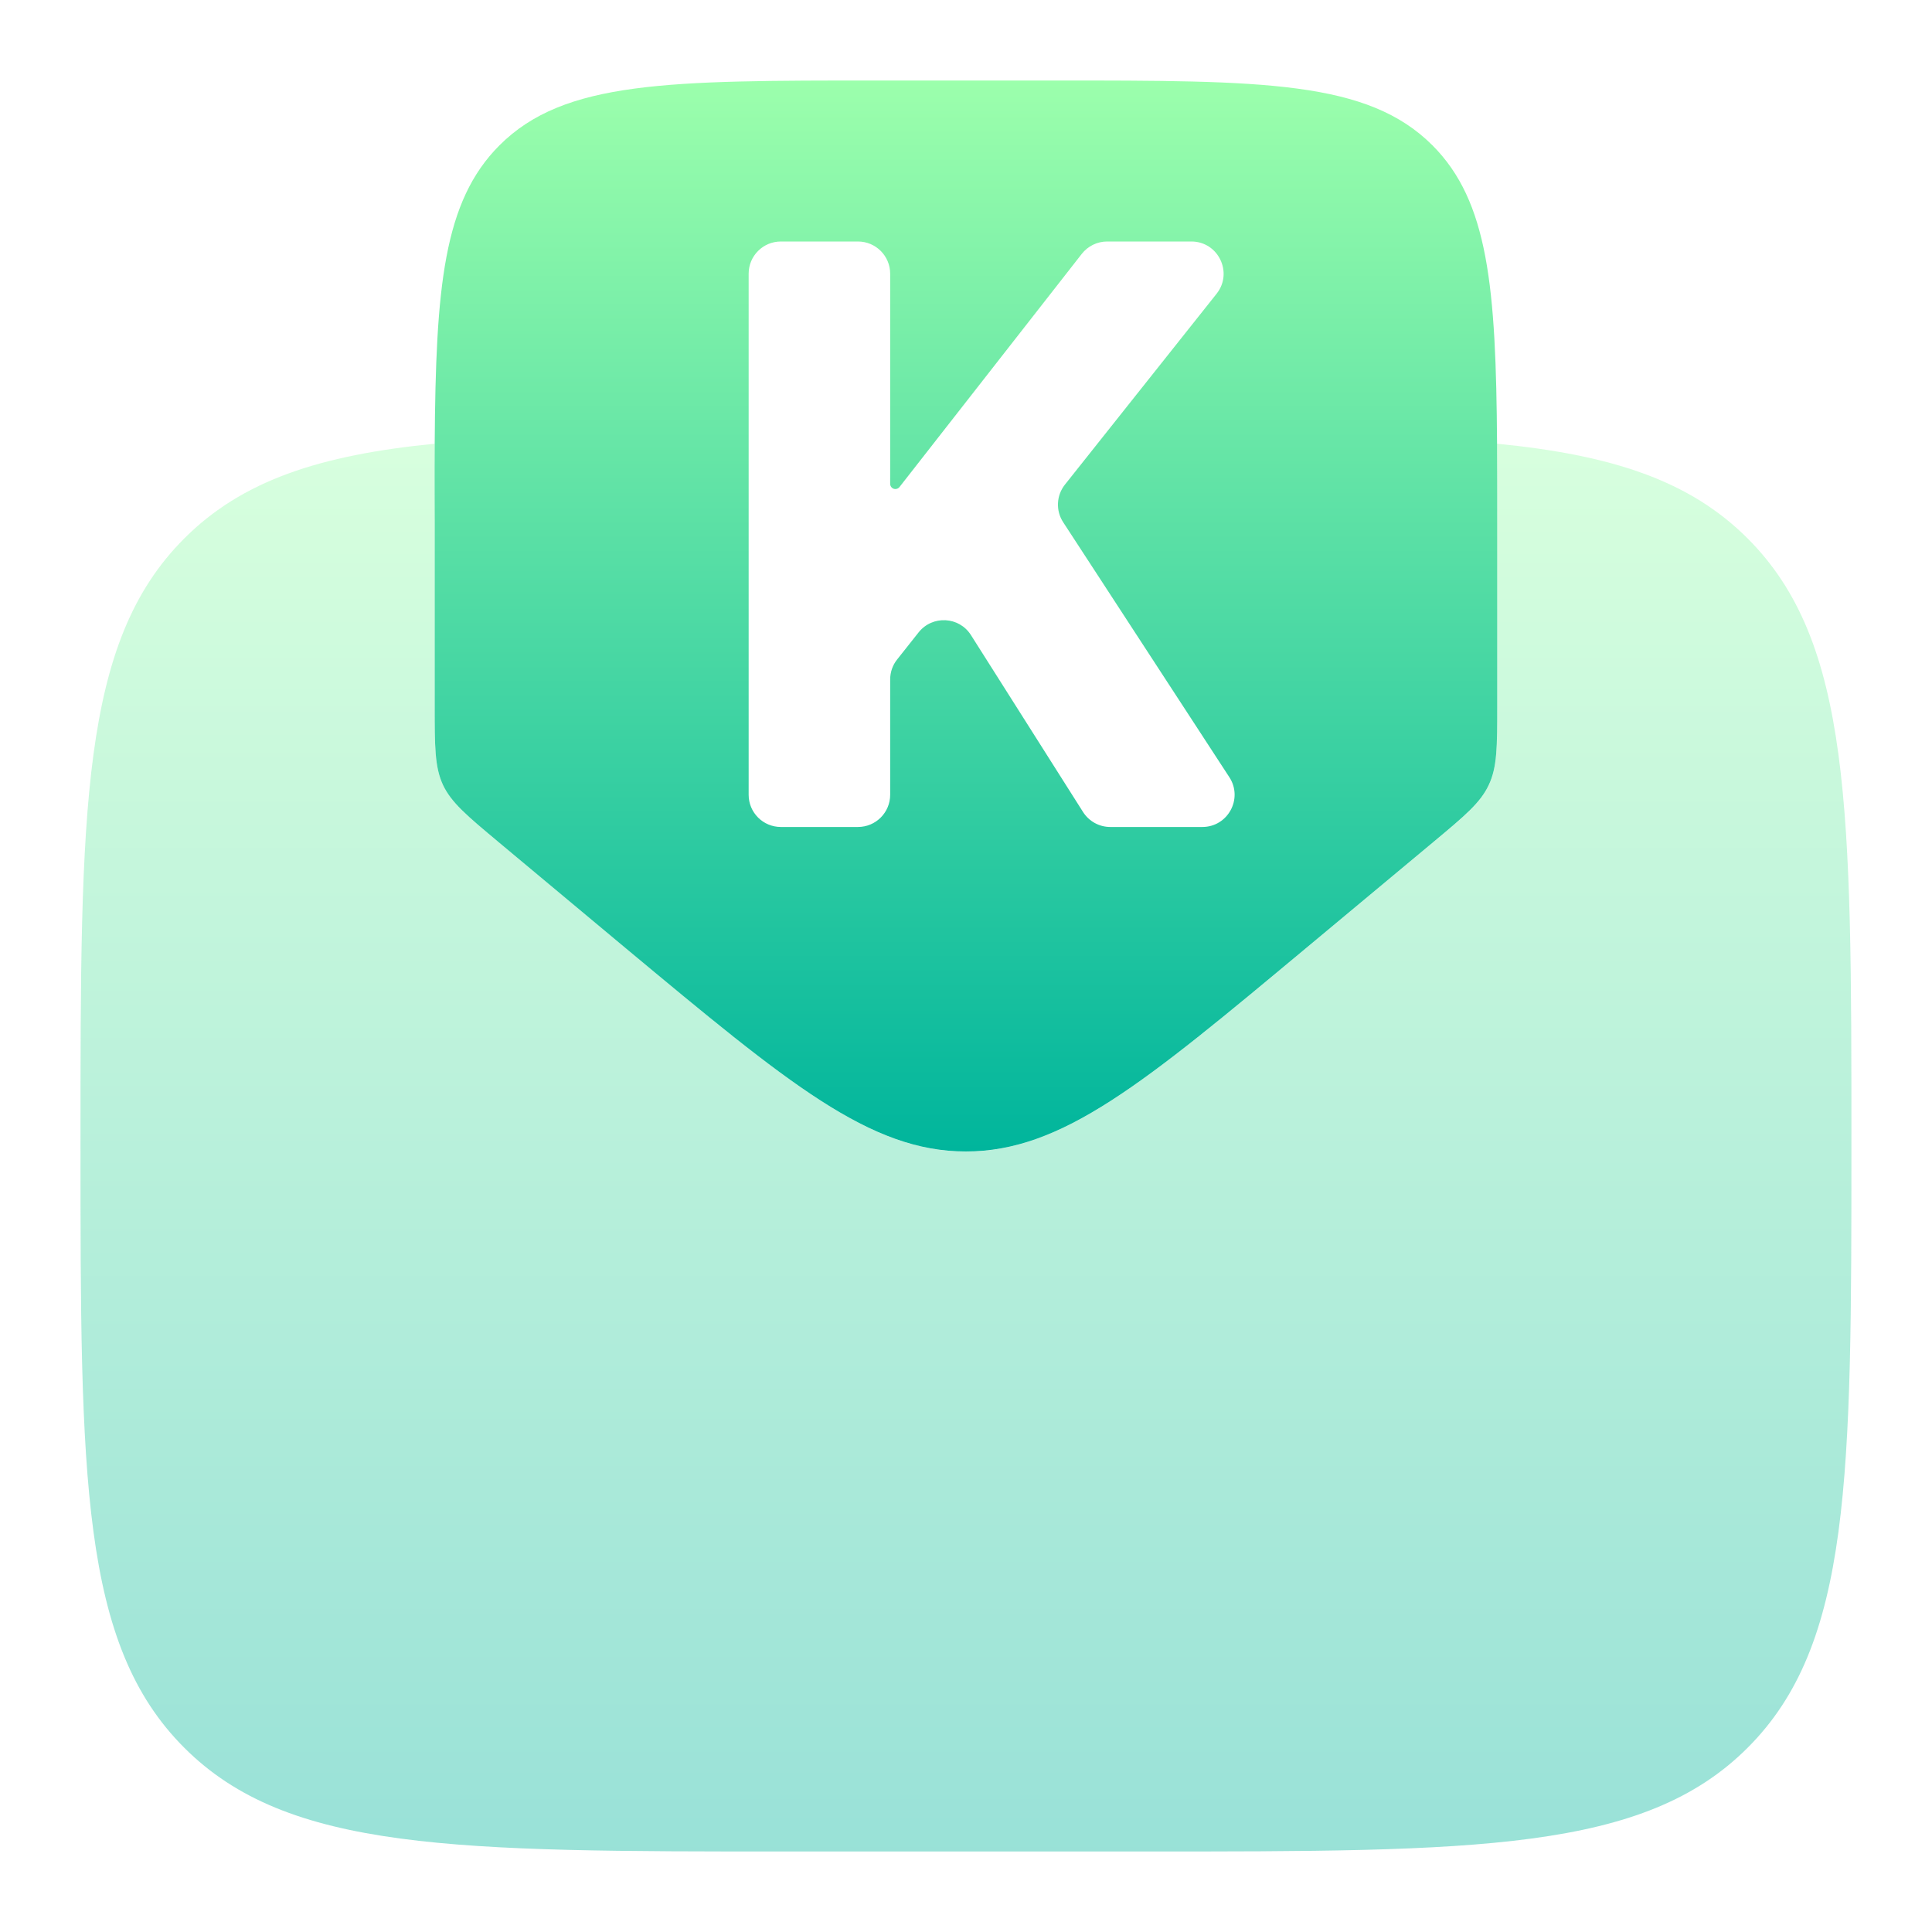
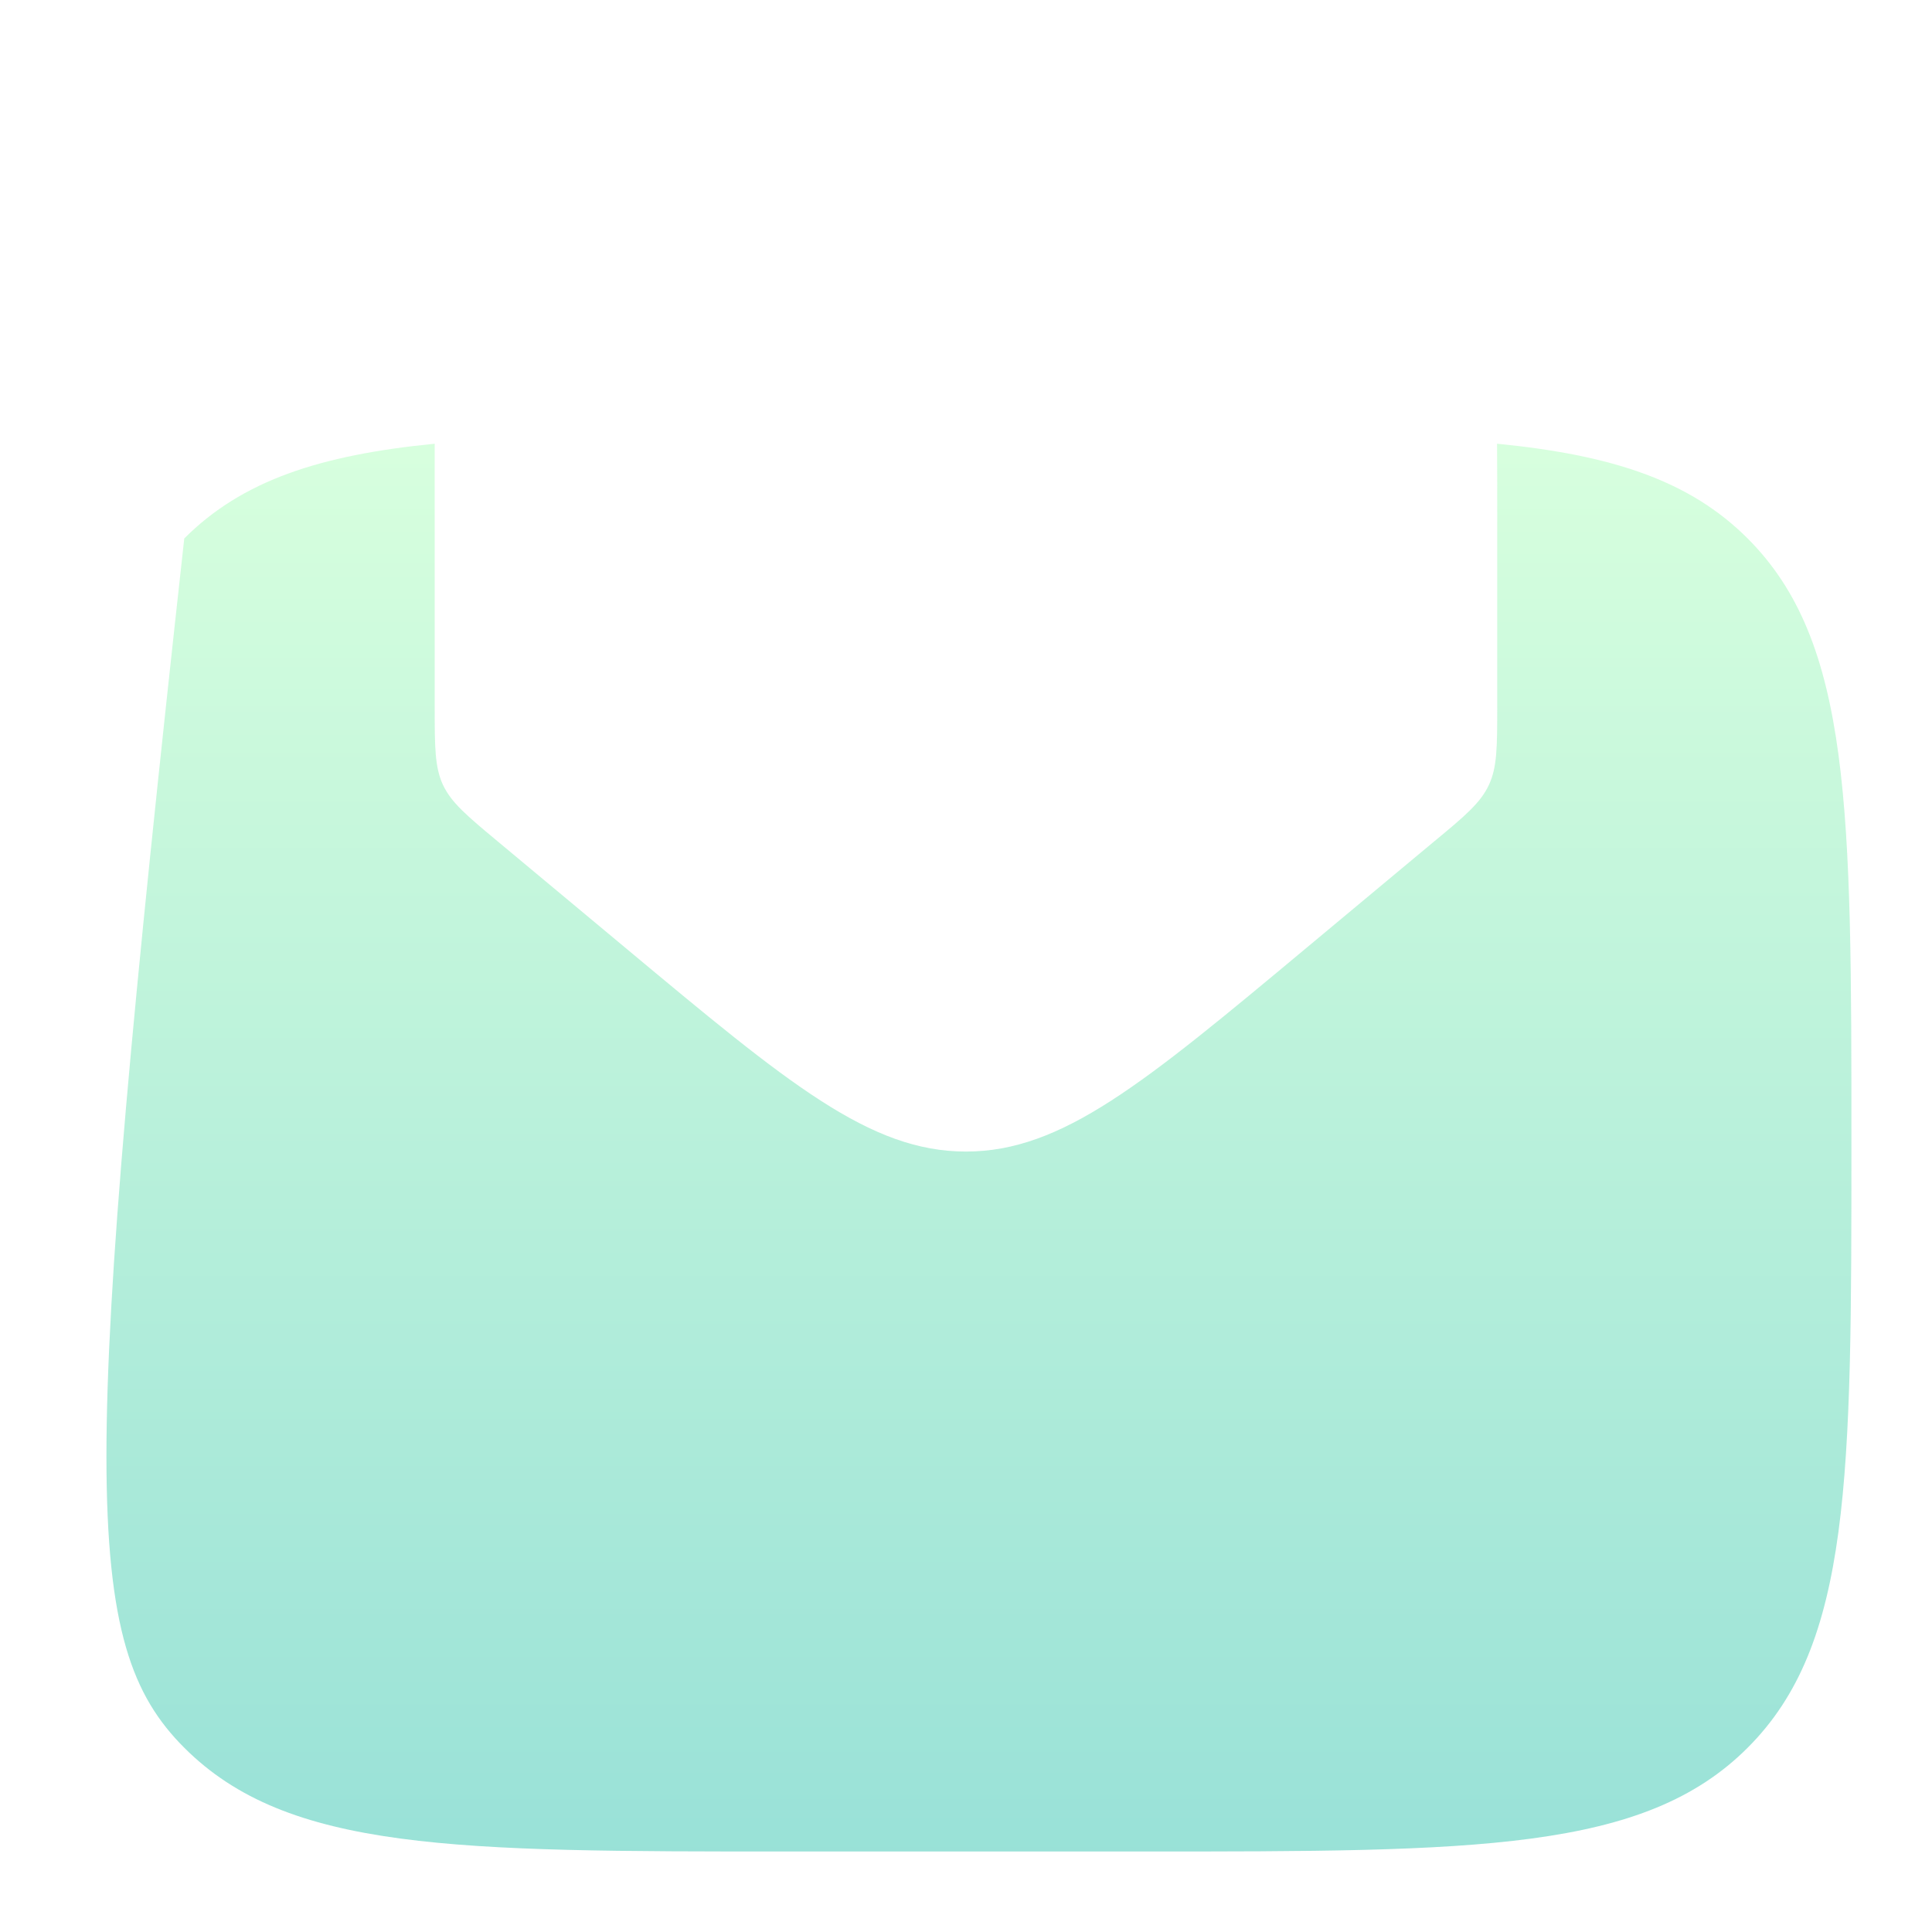
<svg xmlns="http://www.w3.org/2000/svg" width="24" height="24" viewBox="0 0 24 24" fill="none">
-   <path opacity="0.4" d="M7.775 11.779L6.191 10.459C5.802 10.135 5.608 9.973 5.503 9.751C5.4 9.529 5.4 9.276 5.4 8.77V5.512C3.97 5.653 3.007 5.97 2.289 6.689C1 7.977 1 10.052 1 14.201C1 18.348 1 20.423 2.289 21.711C3.577 23 5.652 23 9.8 23H14.199C18.347 23 20.422 23 21.71 21.711C22.999 20.424 22.999 18.349 22.999 14.201C22.999 10.053 22.999 7.978 21.71 6.689C20.991 5.97 20.028 5.653 18.597 5.512C18.599 5.82 18.599 6.149 18.599 6.502V8.771C18.599 9.277 18.599 9.53 18.495 9.752C18.391 9.974 18.198 10.137 17.807 10.46L16.223 11.78C14.204 13.463 13.194 14.305 11.999 14.305C10.805 14.305 9.794 13.463 7.775 11.779Z" fill="url(#paint0_linear_215_129)" />
-   <path fill-rule="evenodd" clip-rule="evenodd" d="M7.774 11.78L6.192 10.46L6.184 10.454L6.184 10.453C5.801 10.133 5.607 9.971 5.503 9.751C5.4 9.529 5.4 9.275 5.4 8.769V6.5C5.4 6.379 5.399 6.262 5.399 6.147C5.399 5.925 5.398 5.714 5.4 5.512C5.413 3.564 5.509 2.501 6.205 1.805C7.01 1 8.307 1 10.899 1H13.099C15.692 1 16.988 1 17.794 1.805C18.489 2.501 18.584 3.564 18.597 5.512C18.599 5.818 18.599 6.147 18.599 6.499V6.5V8.769C18.599 9.276 18.599 9.529 18.494 9.751C18.391 9.972 18.196 10.135 17.808 10.458L16.224 11.778C14.204 13.462 13.194 14.304 11.998 14.304C10.805 14.304 9.794 13.462 7.774 11.78ZM9.3 9.873C9.3 10.094 9.479 10.273 9.7 10.273H10.658C10.879 10.273 11.058 10.094 11.058 9.873V8.441C11.058 8.351 11.088 8.263 11.144 8.193L11.411 7.856C11.582 7.64 11.915 7.657 12.062 7.89L13.454 10.087C13.528 10.203 13.655 10.273 13.792 10.273H14.936C15.254 10.273 15.445 9.92 15.271 9.654L13.207 6.487C13.113 6.343 13.122 6.155 13.229 6.02L15.113 3.649C15.321 3.387 15.134 3 14.8 3H13.753C13.63 3 13.514 3.057 13.438 3.154L11.173 6.051C11.161 6.066 11.142 6.075 11.122 6.075C11.087 6.075 11.058 6.046 11.058 6.011V3.4C11.058 3.179 10.879 3 10.658 3H9.7C9.479 3 9.3 3.179 9.3 3.4V9.873Z" fill="url(#paint1_linear_215_129)" />
+   <path opacity="0.4" d="M7.775 11.779L6.191 10.459C5.802 10.135 5.608 9.973 5.503 9.751C5.4 9.529 5.4 9.276 5.4 8.77V5.512C3.97 5.653 3.007 5.97 2.289 6.689C1 18.348 1 20.423 2.289 21.711C3.577 23 5.652 23 9.8 23H14.199C18.347 23 20.422 23 21.71 21.711C22.999 20.424 22.999 18.349 22.999 14.201C22.999 10.053 22.999 7.978 21.71 6.689C20.991 5.97 20.028 5.653 18.597 5.512C18.599 5.82 18.599 6.149 18.599 6.502V8.771C18.599 9.277 18.599 9.53 18.495 9.752C18.391 9.974 18.198 10.137 17.807 10.46L16.223 11.78C14.204 13.463 13.194 14.305 11.999 14.305C10.805 14.305 9.794 13.463 7.775 11.779Z" fill="url(#paint0_linear_215_129)" />
  <defs>
    <linearGradient id="paint0_linear_215_129" x1="11.999" y1="23" x2="11.999" y2="5.512" gradientUnits="userSpaceOnUse">
      <stop stop-color="#00B59C" />
      <stop offset="1" stop-color="#9CFFAC" />
    </linearGradient>
    <linearGradient id="paint1_linear_215_129" x1="11.999" y1="14.304" x2="11.999" y2="1" gradientUnits="userSpaceOnUse">
      <stop stop-color="#00B59C" />
      <stop offset="1" stop-color="#9CFFAC" />
    </linearGradient>
  </defs>
</svg>